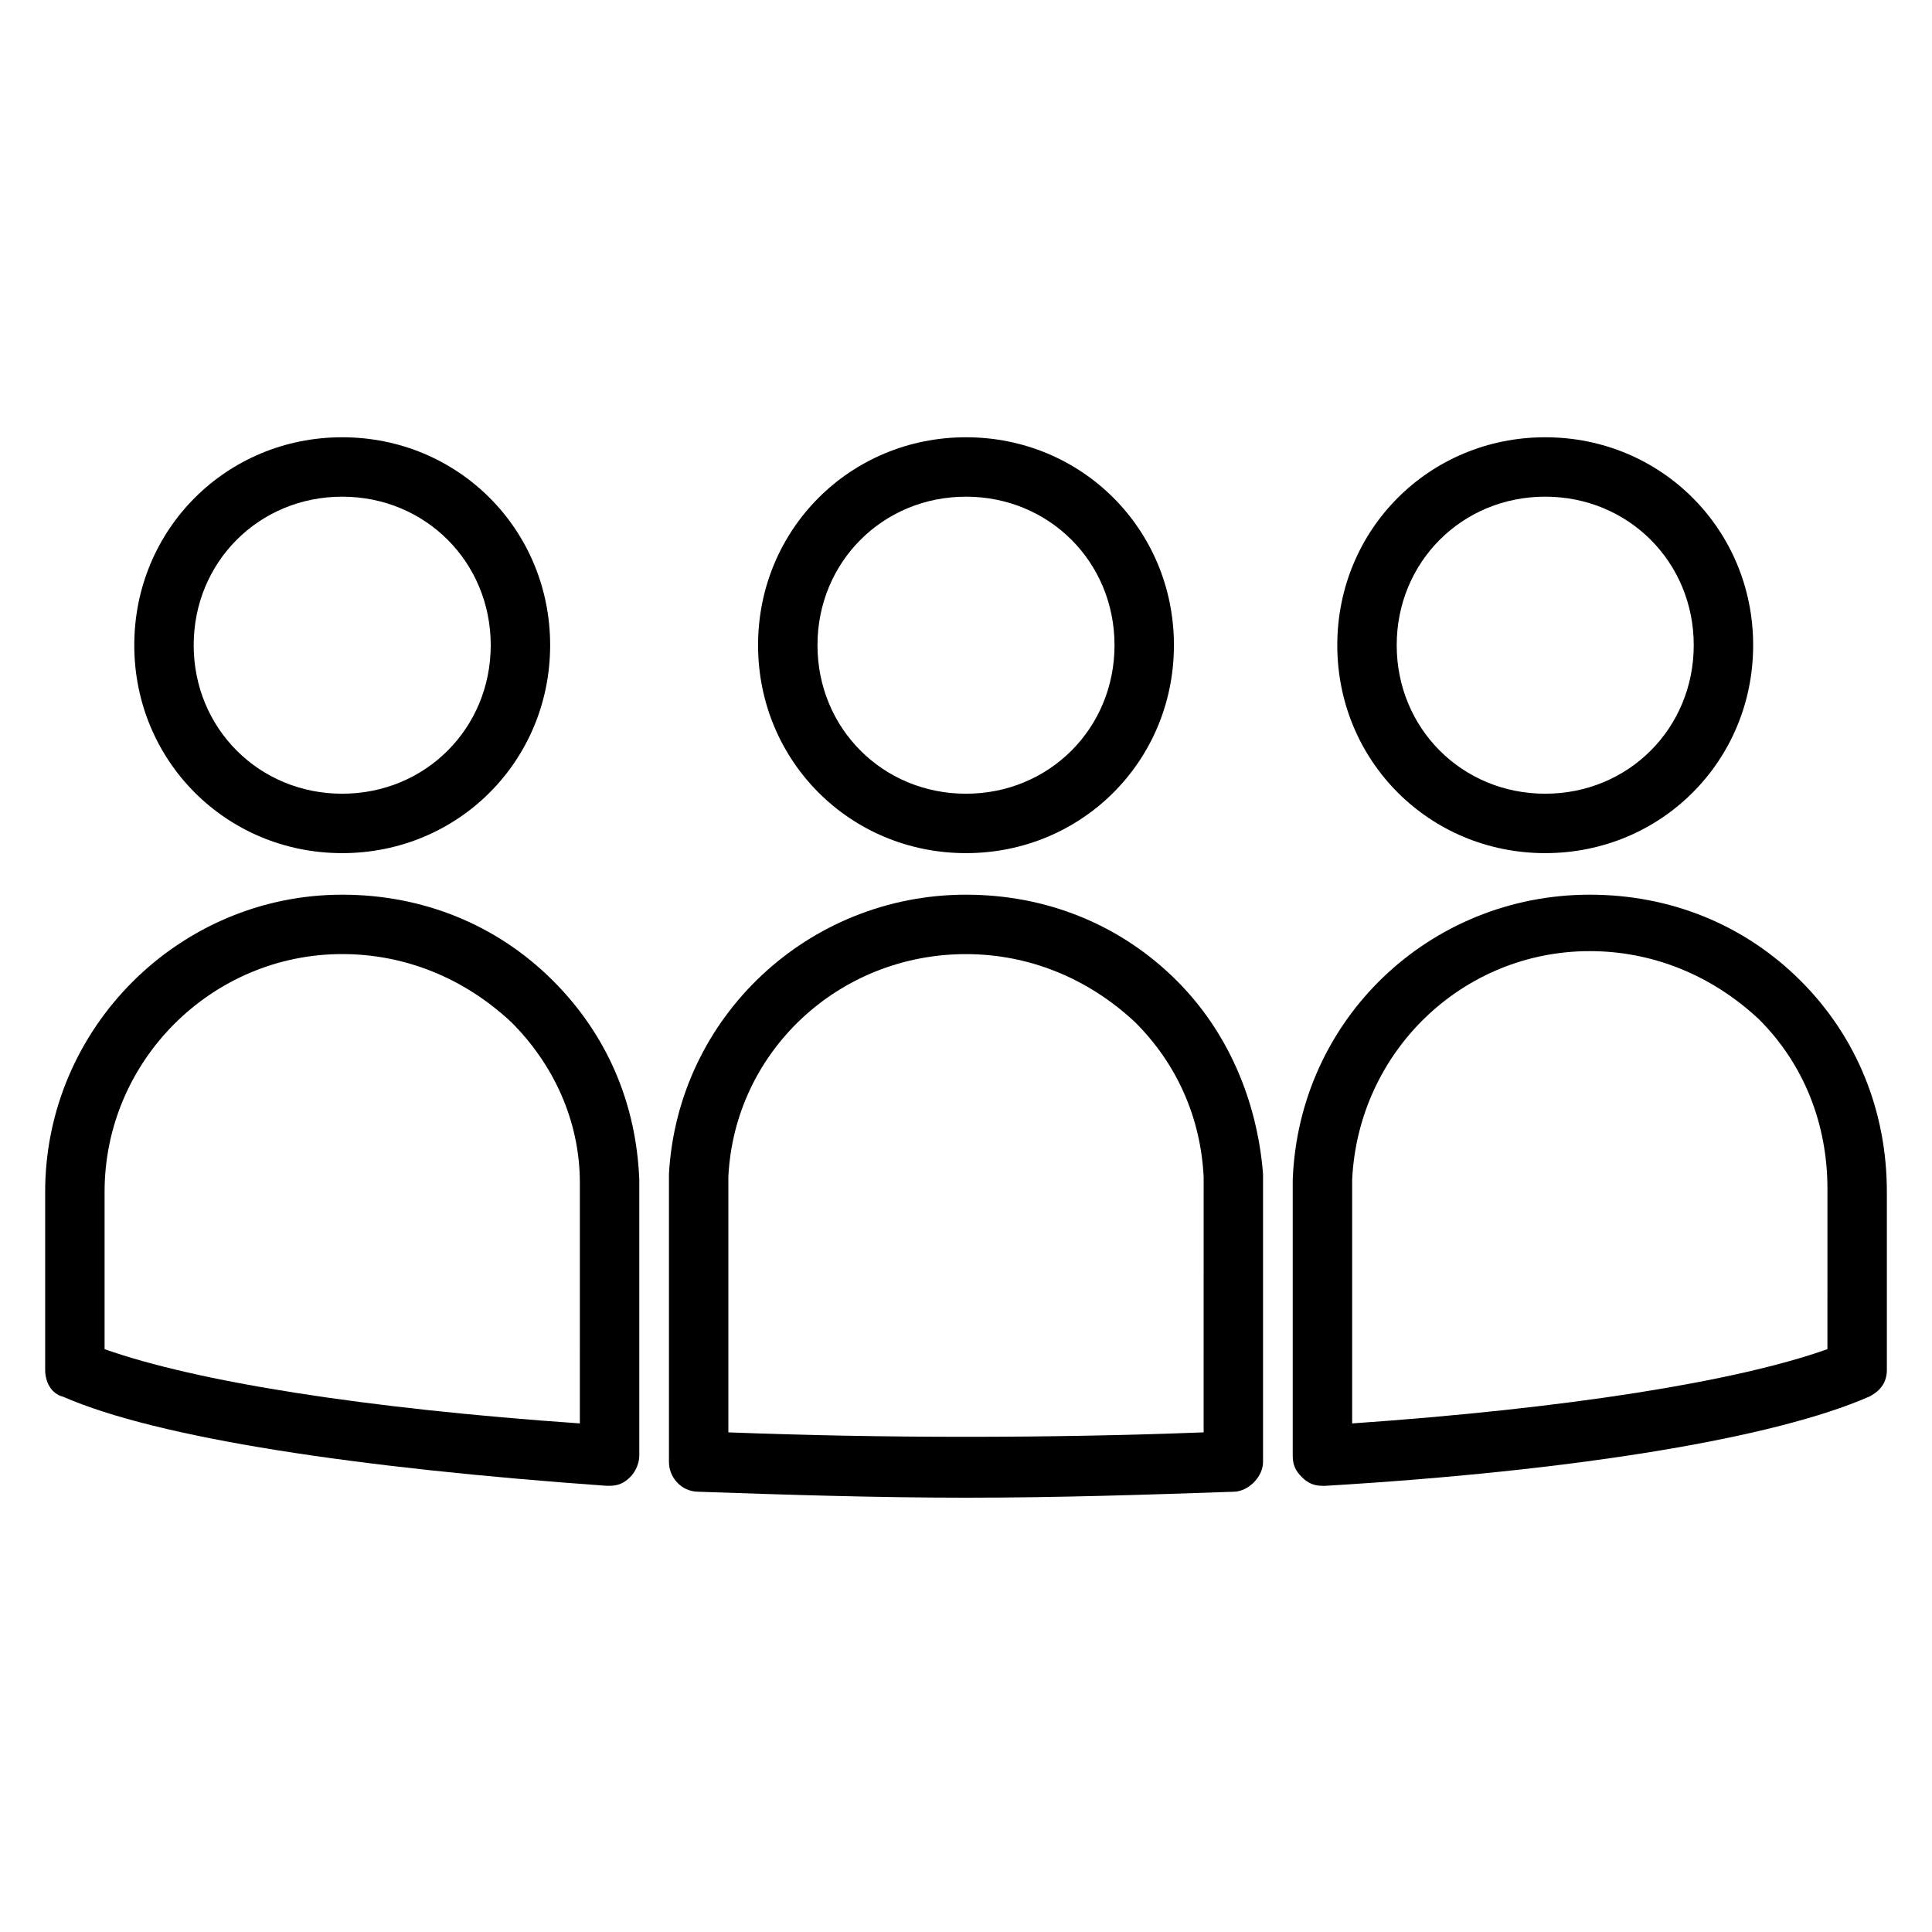
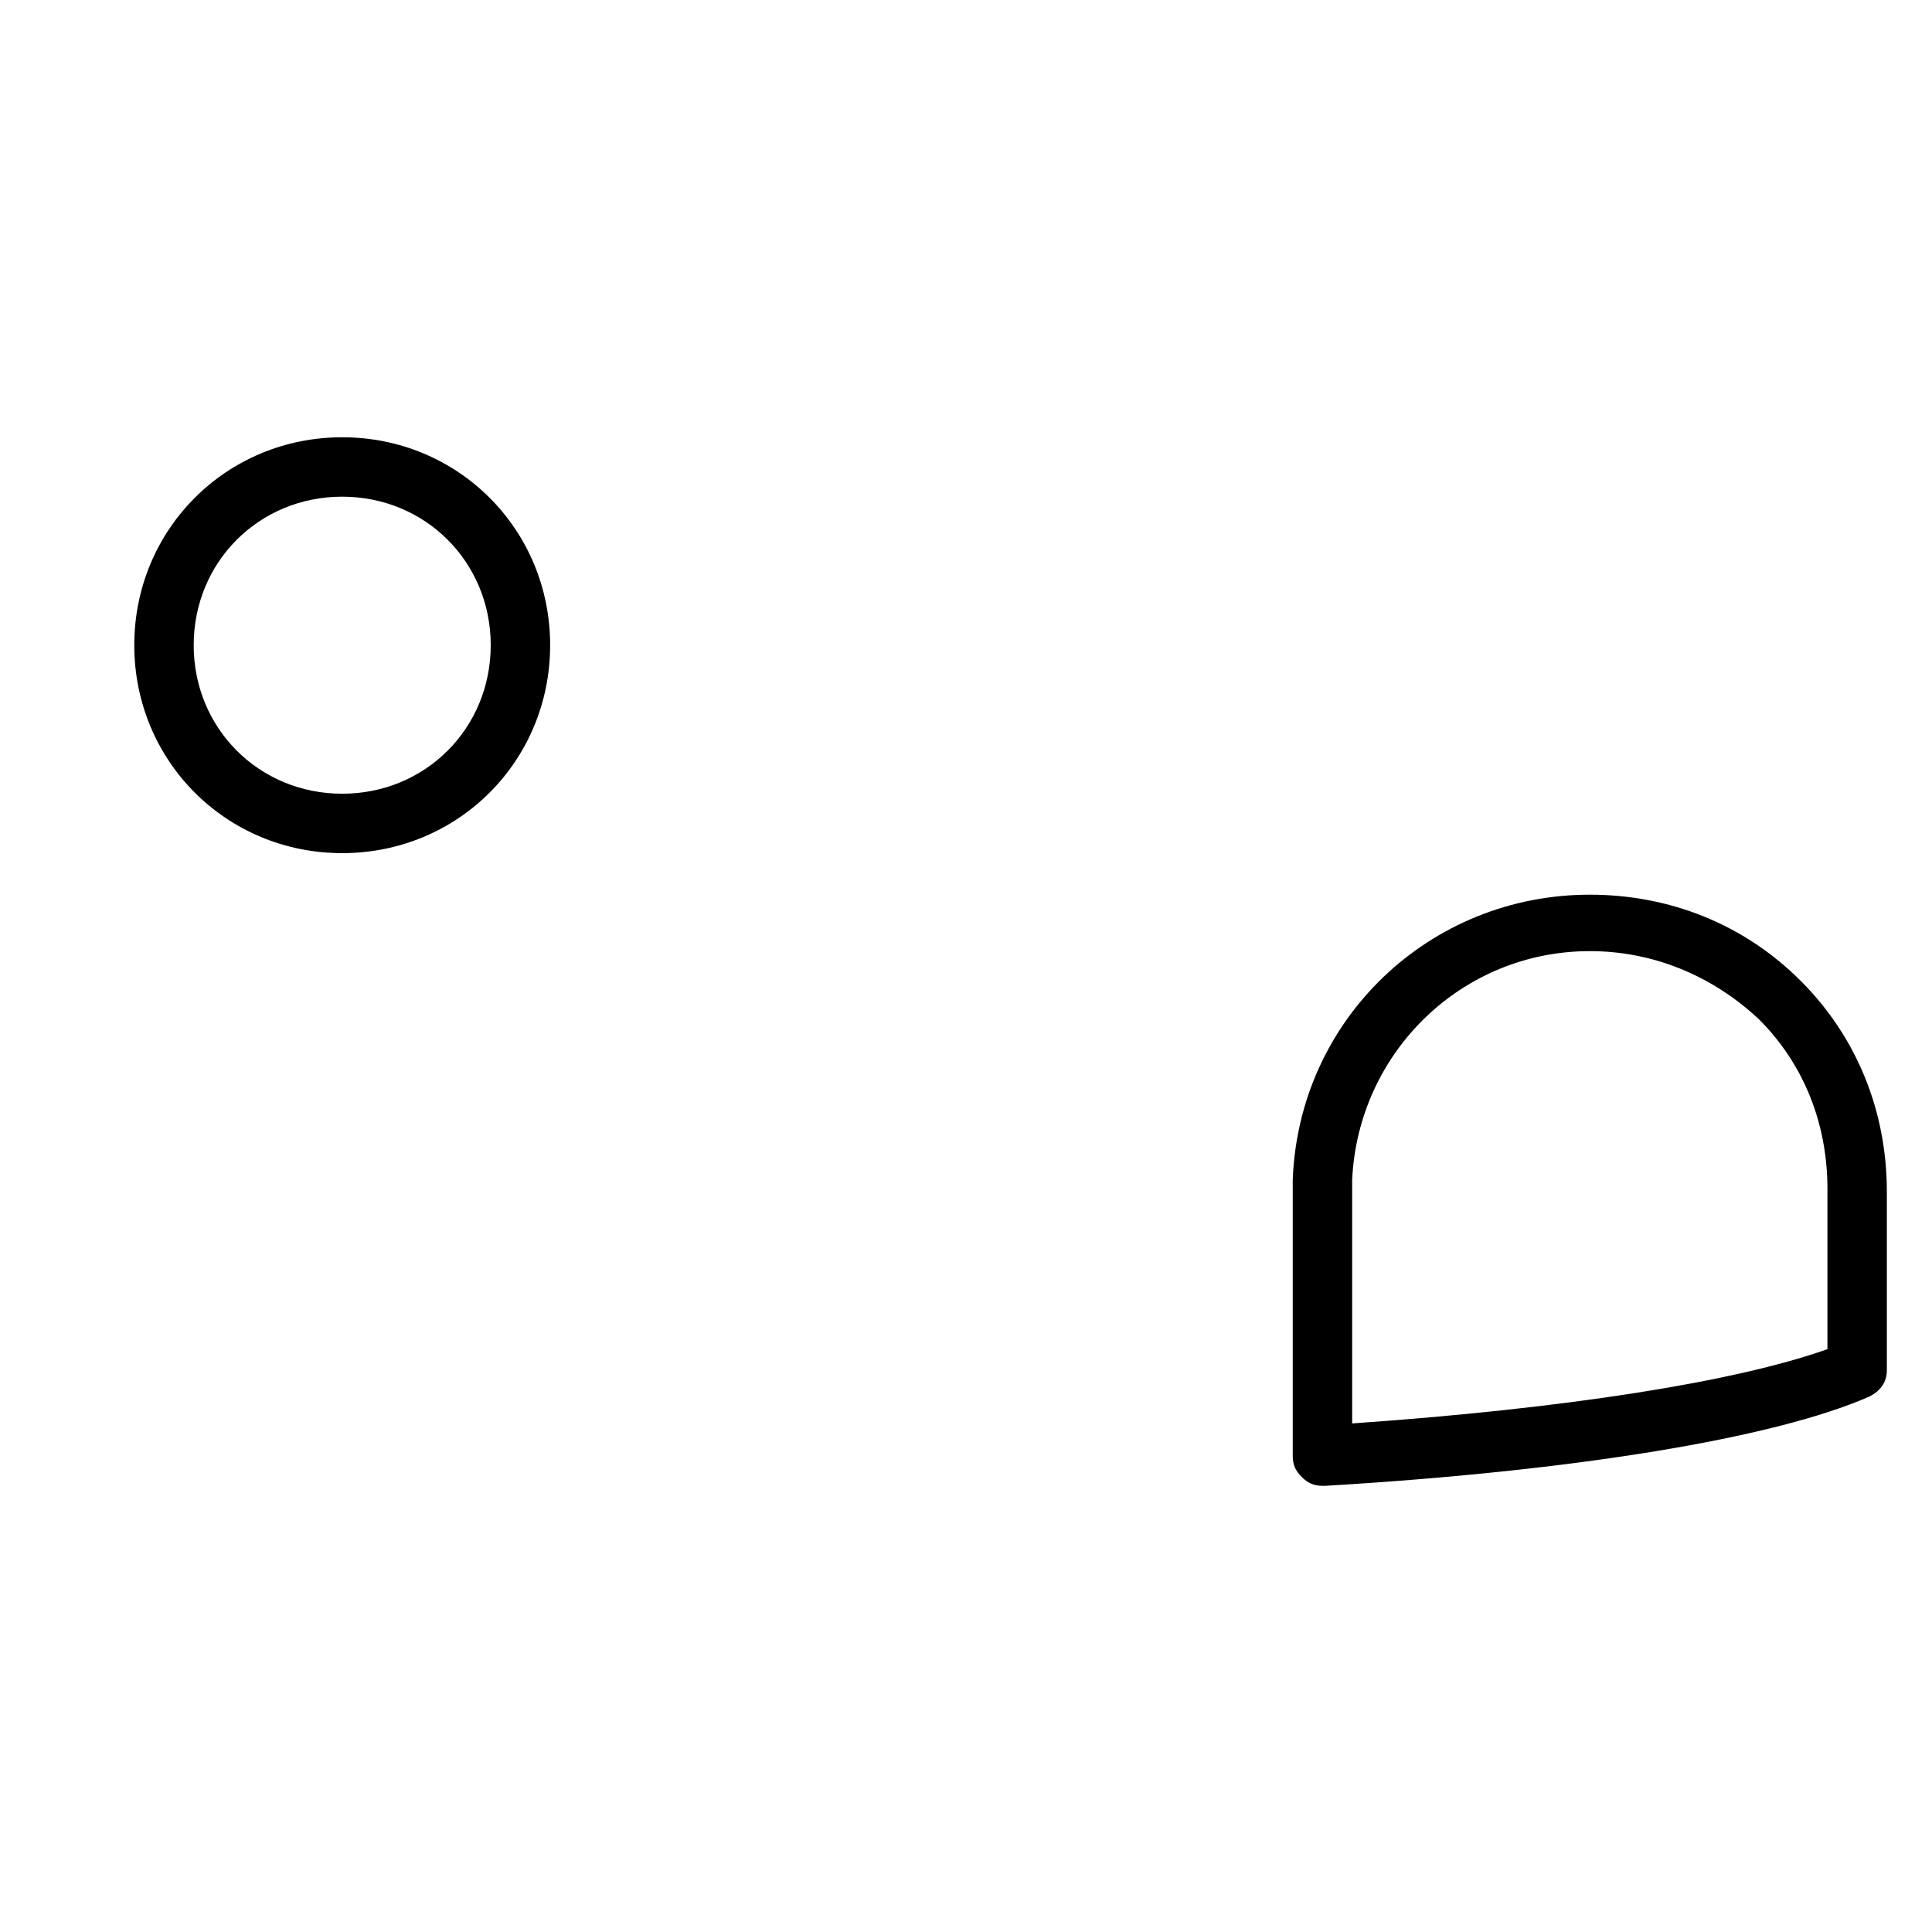
<svg xmlns="http://www.w3.org/2000/svg" fill="#000000" width="800px" height="800px" version="1.1" viewBox="144 144 512 512">
  <g>
-     <path d="m290.58 403.93c-14.957-14.957-34.637-22.828-55.891-22.828-43.297 0-78.719 35.426-78.719 78.719v47.23c0 3.148 1.574 6.297 4.723 7.086 25.191 11.02 77.934 18.895 144.06 23.617h0.789c2.363 0 3.938-0.789 5.512-2.363s2.363-3.938 2.363-5.512v-70.062-3.148c-0.797-20.461-8.668-38.566-22.836-52.738zm7.086 117.29c-56.68-3.934-101.55-11.02-125.95-19.68v-41.723c0-34.637 28.34-62.977 62.977-62.977 16.531 0 32.273 6.297 44.871 18.105 11.02 11.02 18.105 25.977 18.105 42.508v2.363z" />
-     <path d="m455.89 403.93c-14.957-14.957-34.637-22.828-55.891-22.828-41.723 0-76.359 32.273-78.719 73.996v4.723 71.637c0 3.938 3.148 7.871 7.871 7.871 22.828 0.789 47.23 1.574 70.848 1.574 24.402 0 48.02-0.789 70.848-1.574 3.938 0 7.871-3.938 7.871-7.871v-71.637-4.723c-1.574-19.68-9.445-37.785-22.828-51.168zm7.086 119.66c-40.934 1.574-85.02 1.574-125.95 0v-63.762-3.938c1.574-33.062 29.125-59.039 62.977-59.039 16.531 0 32.273 6.297 44.871 18.105 11.02 11.02 17.32 25.191 18.105 40.934v3.938z" />
    <path d="m621.2 403.93c-14.957-14.957-34.637-22.828-55.891-22.828-42.508 0-77.145 33.062-78.719 75.57v3.148 70.062c0 2.363 0.789 3.938 2.363 5.512 1.574 1.574 3.148 2.363 5.512 2.363h0.789c66.125-3.938 118.87-12.594 144.06-23.617 3.148-1.574 4.723-3.938 4.723-7.086v-47.23c-0.008-21.258-7.879-40.938-22.836-55.895zm7.086 97.613c-24.402 8.66-69.273 15.742-125.95 19.68v-62.188-2.363c1.574-33.852 29.125-60.613 62.977-60.613 16.531 0 32.273 6.297 44.871 18.105 11.809 11.809 18.105 27.551 18.105 44.871z" />
    <path d="m234.69 370.09c30.699 0 55.105-24.402 55.105-55.105 0-30.699-24.402-55.105-55.105-55.105-30.699 0-55.105 24.402-55.105 55.105 0 30.699 24.402 55.105 55.105 55.105zm0-94.465c22.043 0 39.359 17.32 39.359 39.359 0 22.043-17.32 39.359-39.359 39.359-22.043 0-39.359-17.32-39.359-39.359-0.004-22.043 17.316-39.359 39.359-39.359z" />
-     <path d="m400 370.09c30.699 0 55.105-24.402 55.105-55.105 0-30.699-24.402-55.105-55.105-55.105-30.699 0-55.105 24.402-55.105 55.105 0 30.699 24.402 55.105 55.105 55.105zm0-94.465c22.043 0 39.359 17.32 39.359 39.359 0 22.043-17.32 39.359-39.359 39.359-22.043 0-39.359-17.32-39.359-39.359-0.004-22.043 17.316-39.359 39.359-39.359z" />
-     <path d="m553.5 370.09c30.699 0 55.105-24.402 55.105-55.105 0-30.699-24.402-55.105-55.105-55.105-30.699 0-55.105 24.402-55.105 55.105 0 30.699 24.402 55.105 55.105 55.105zm0-94.465c22.043 0 39.359 17.32 39.359 39.359 0 22.043-17.32 39.359-39.359 39.359-22.043 0-39.359-17.32-39.359-39.359 0-22.043 17.316-39.359 39.359-39.359z" />
  </g>
</svg>